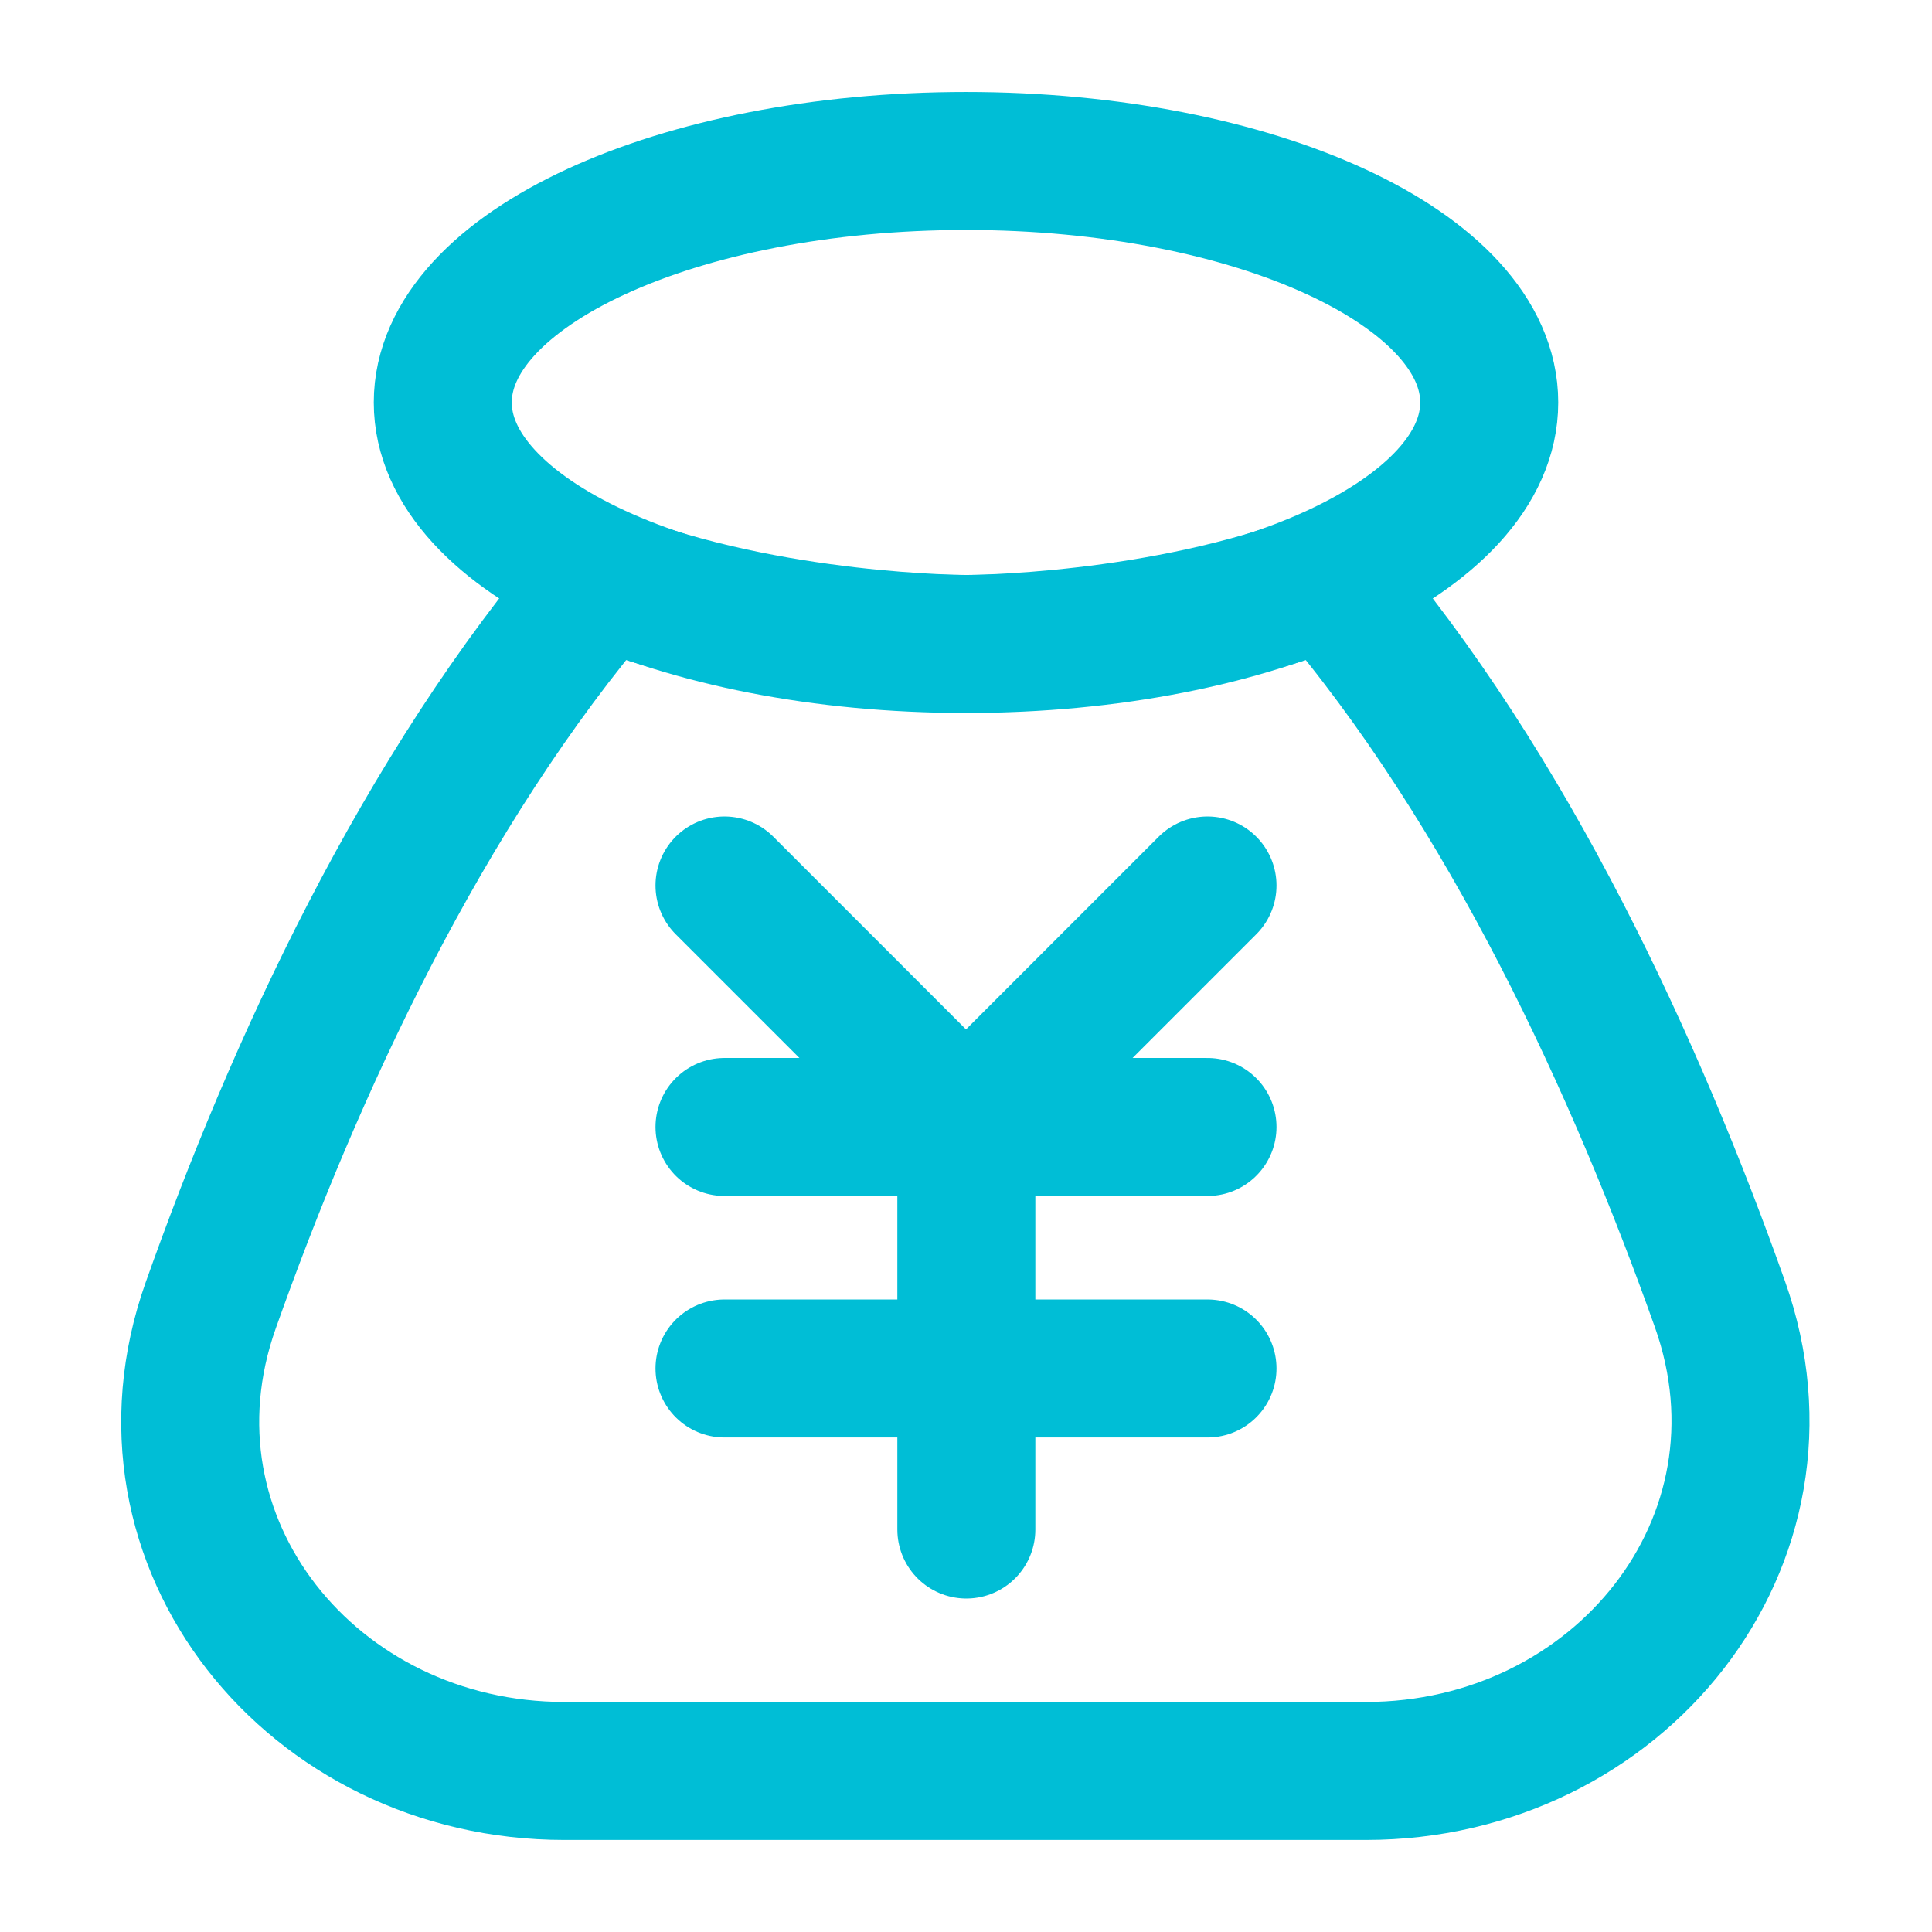
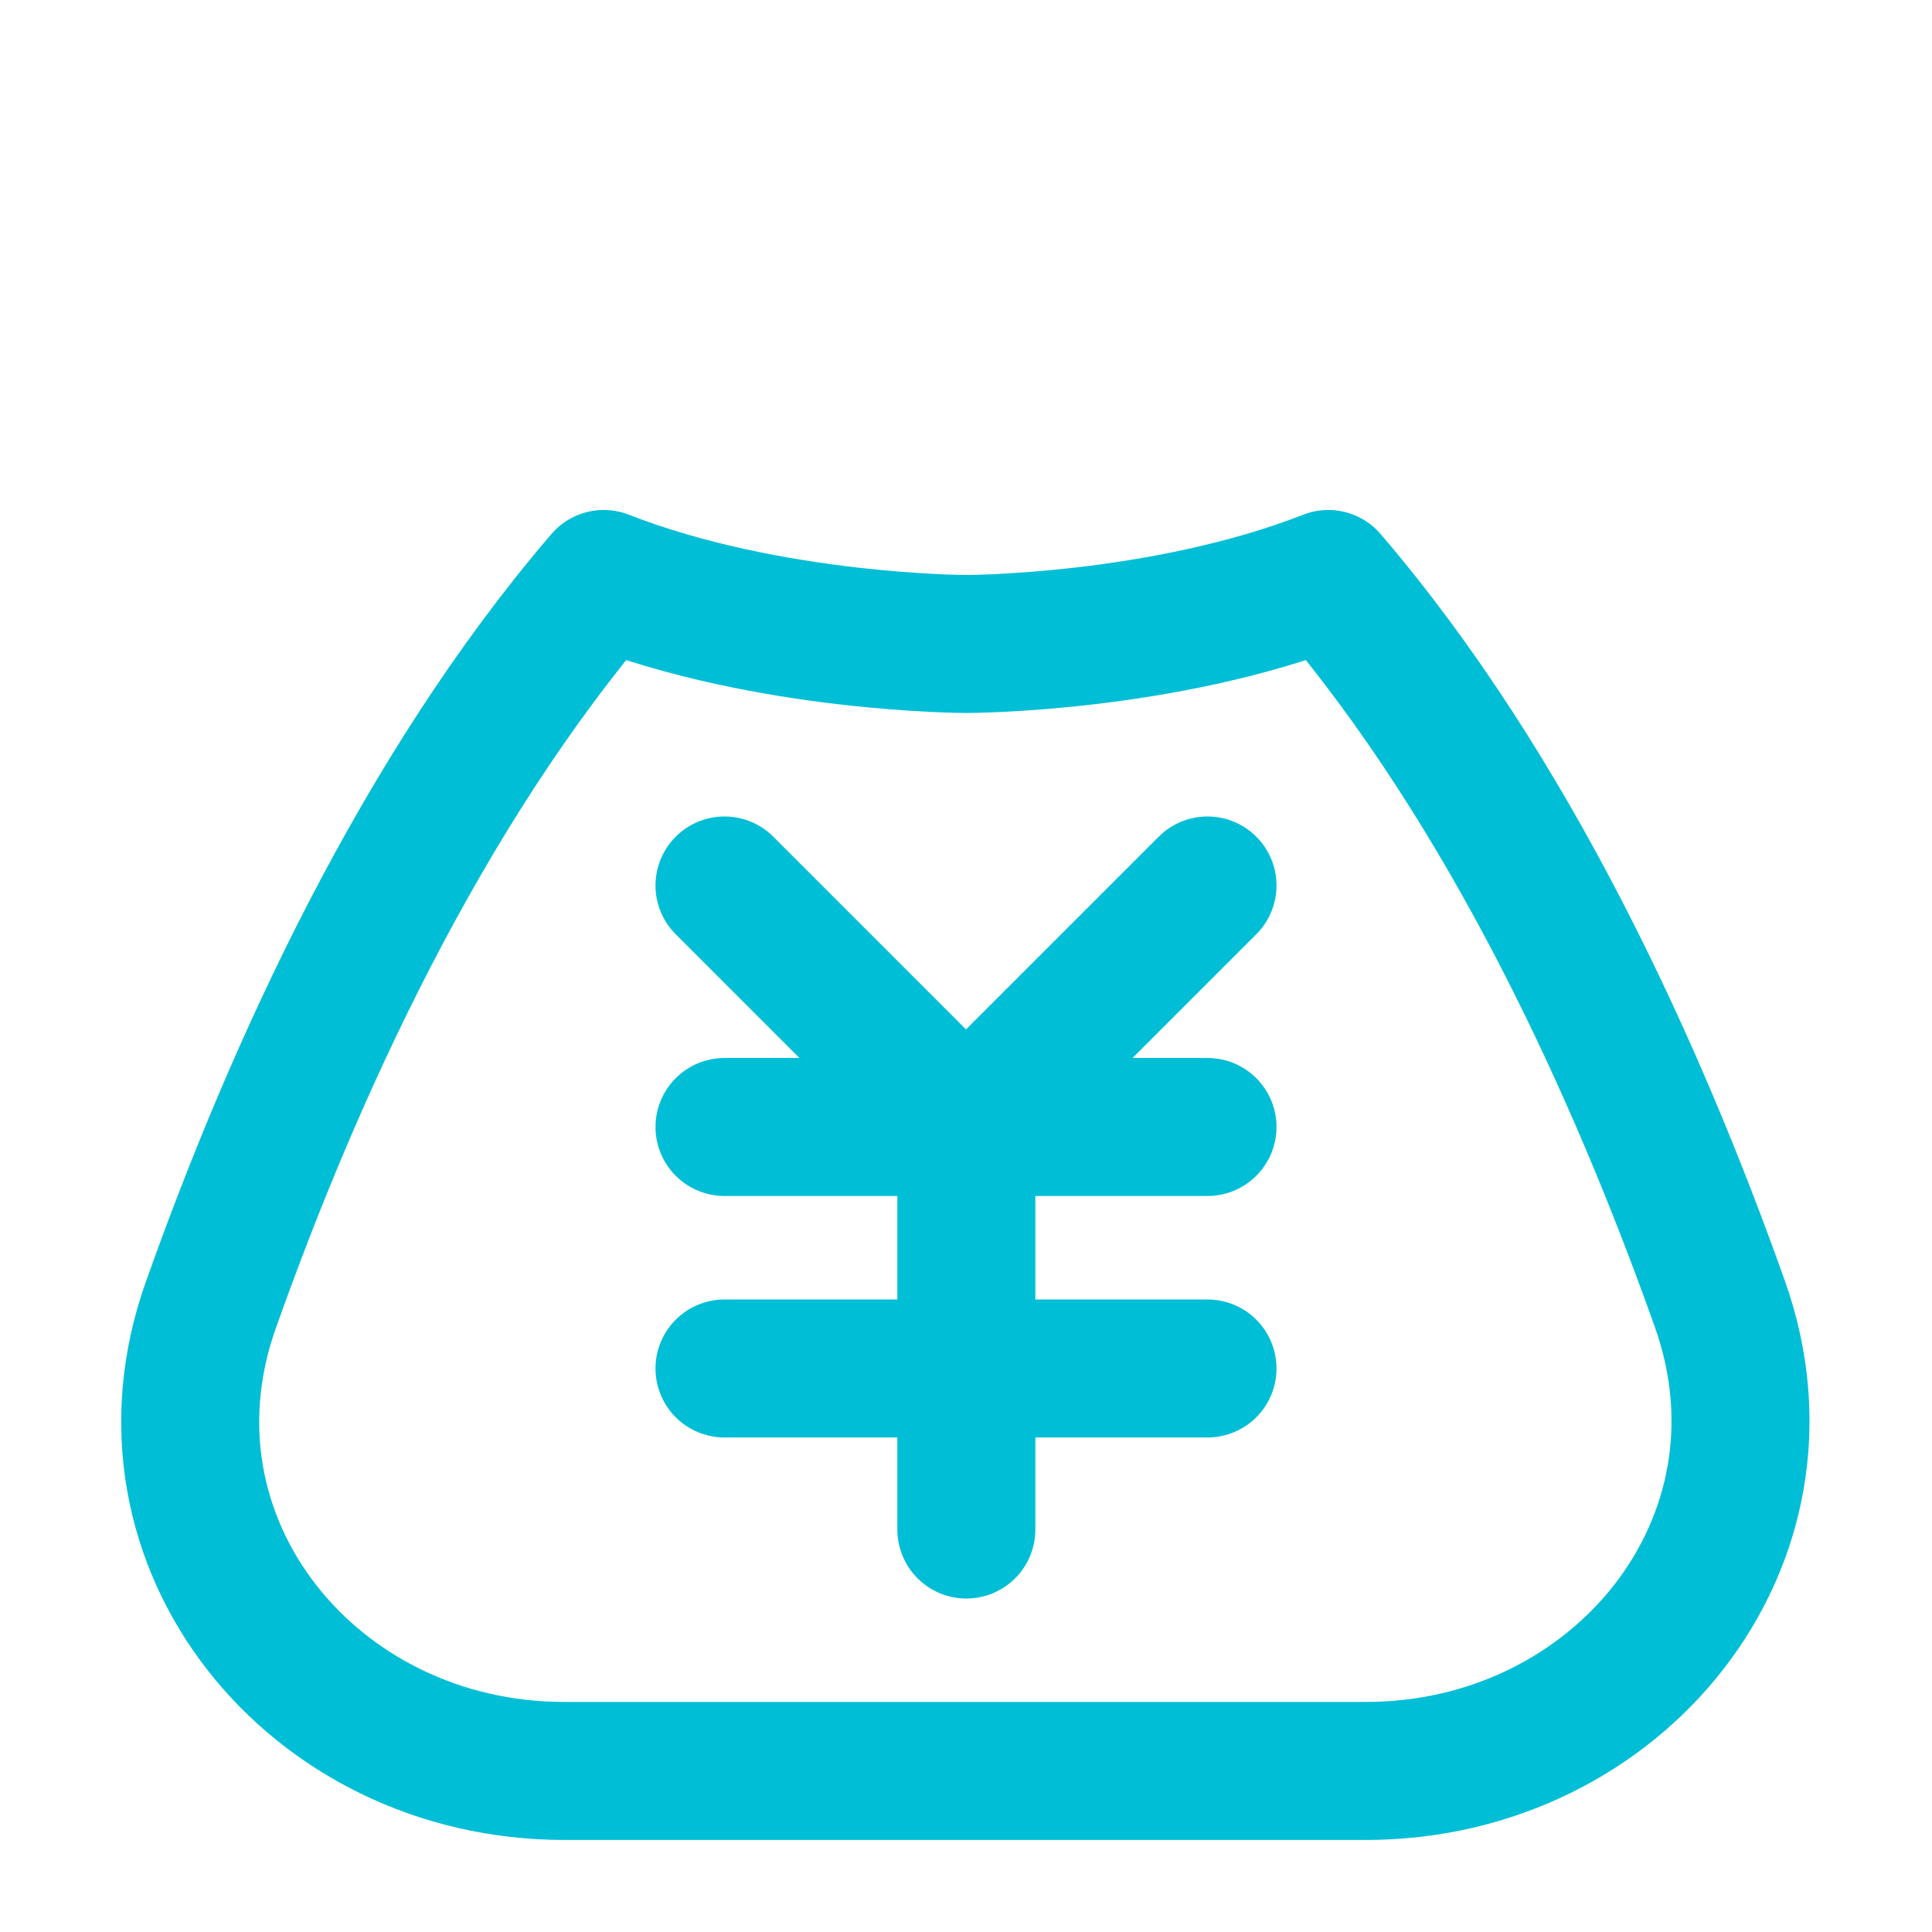
<svg xmlns="http://www.w3.org/2000/svg" width="28" height="28" viewBox="0 0 28 28" fill="none">
  <path d="M8.75 8.391C11.157 9.333 14.006 9.333 14.006 9.333C14.006 9.333 16.847 9.333 19.25 8.391C21.876 11.456 23.717 15.496 24.926 18.899C26.15 22.343 23.45 25.666 19.795 25.666H8.178C4.531 25.666 1.835 22.359 3.053 18.921C4.257 15.525 6.099 11.483 8.75 8.391Z" stroke="#00BED6" stroke-width="2" stroke-linejoin="round" />
  <path d="M10.5 16.333H17.5M10.5 19.833H17.5M14.005 16.333V22.167M17.5 12.833L14 16.333L10.5 12.833" stroke="#00BED6" stroke-width="2" stroke-linecap="round" stroke-linejoin="round" />
-   <path d="M14 9.333C18.188 9.333 21.583 7.766 21.583 5.833C21.583 3.9 18.188 2.333 14 2.333C9.812 2.333 6.417 3.9 6.417 5.833C6.417 7.766 9.812 9.333 14 9.333Z" stroke="#00BED6" stroke-width="2" stroke-linecap="round" stroke-linejoin="round" />
</svg>